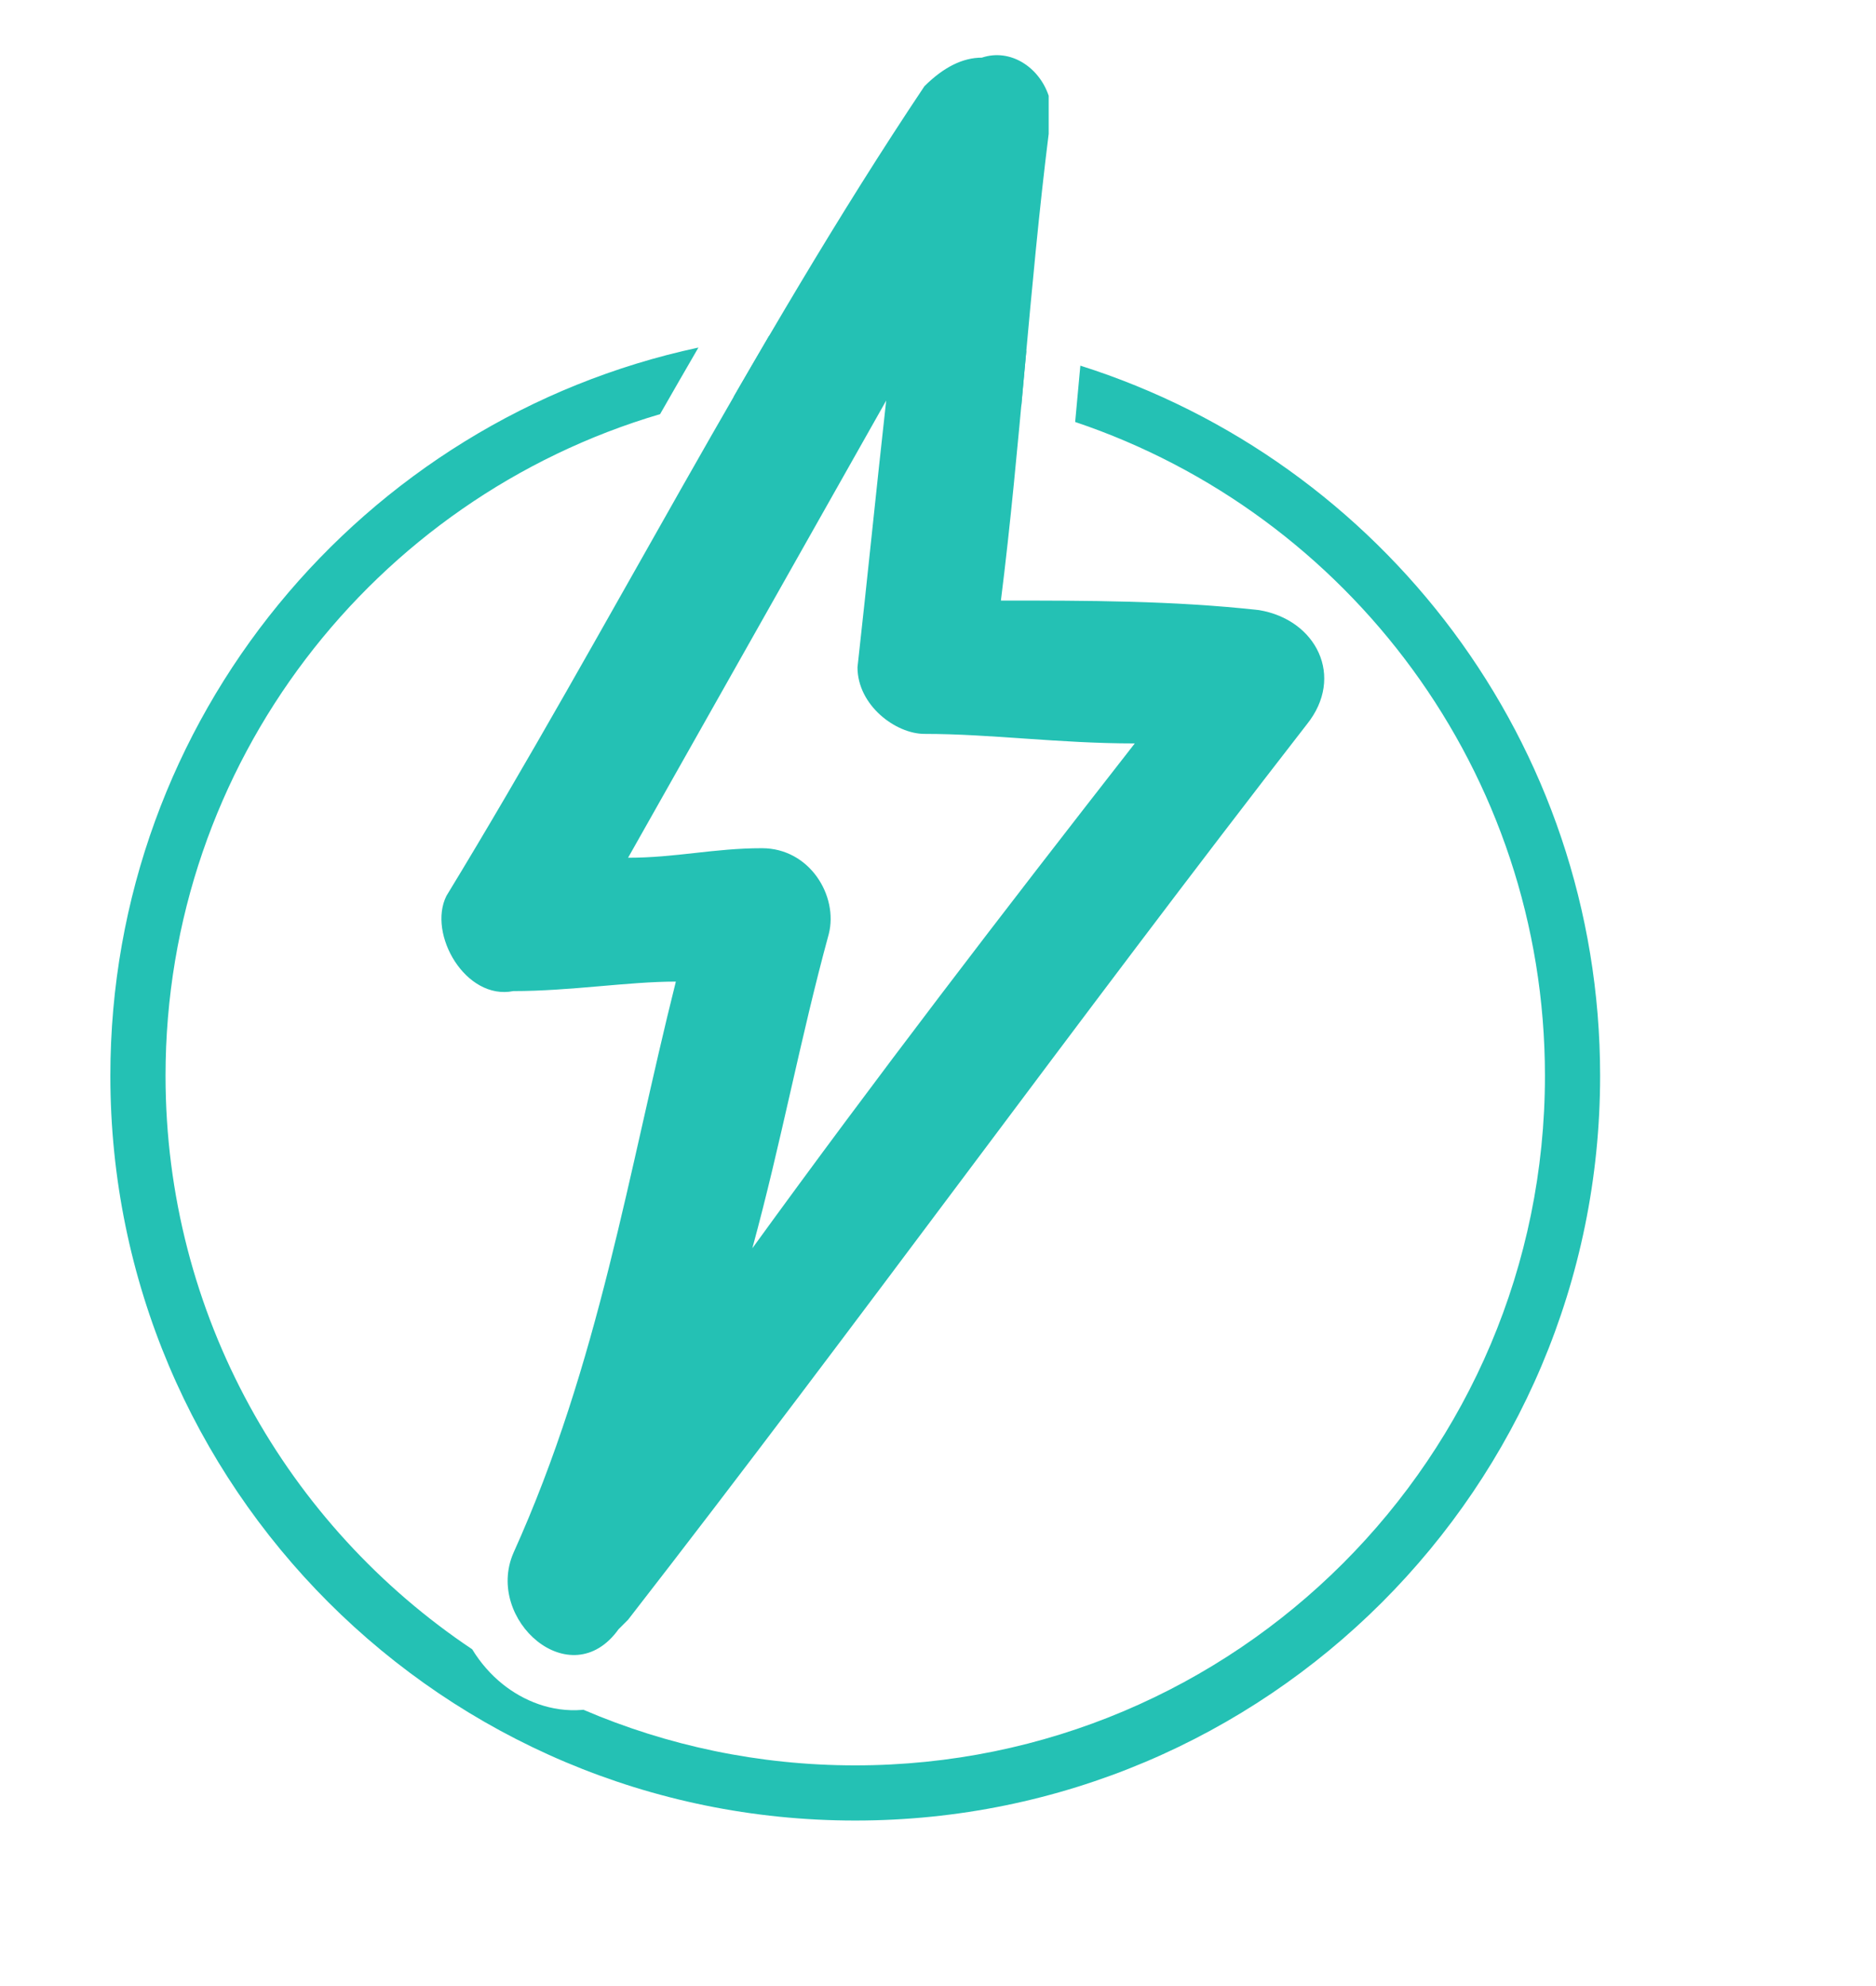
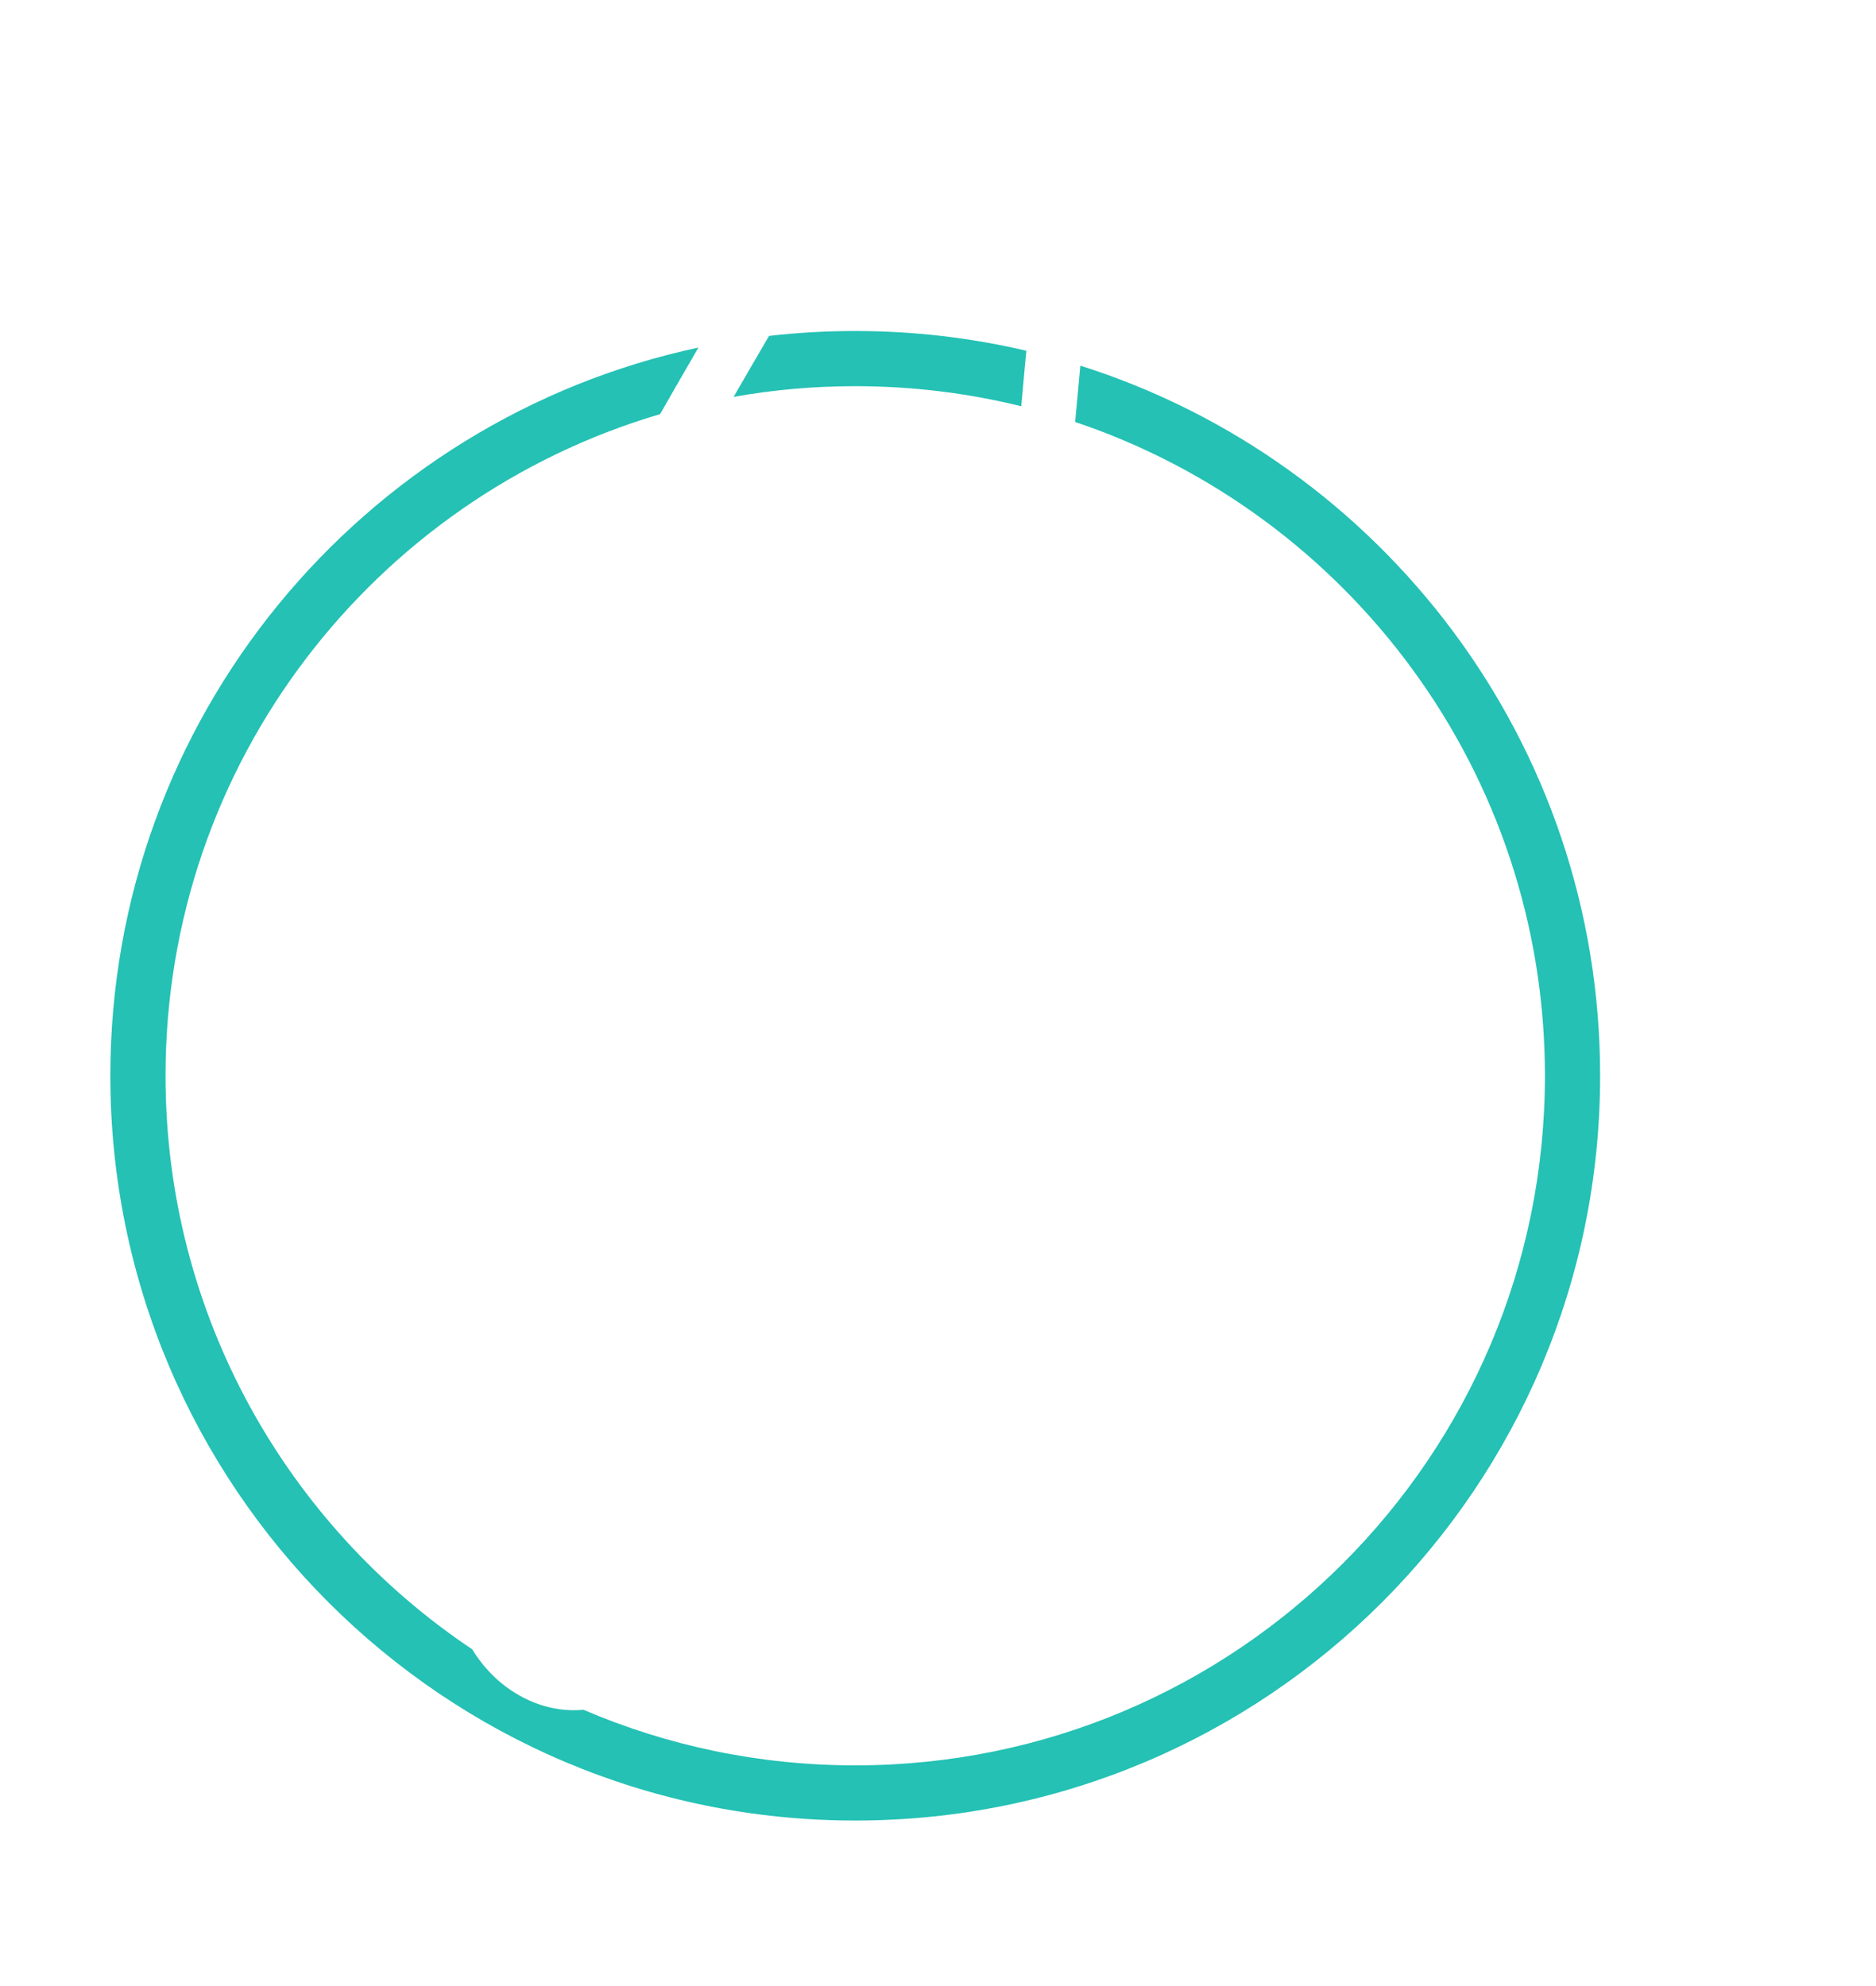
<svg xmlns="http://www.w3.org/2000/svg" width="34" height="36" viewBox="0 0 34 36" fill="none">
-   <path d="M9.304 17.965C10.344 17.965 11.383 17.793 12.249 17.793C11.383 21.246 10.863 24.699 9.304 28.152C8.784 29.36 10.344 30.742 11.21 29.533L11.383 29.36C15.541 24.008 19.526 18.483 23.684 13.131C24.378 12.268 23.858 11.232 22.818 11.059C21.259 10.886 19.7 10.886 18.14 10.886C18.487 8.124 18.66 5.189 19.006 2.426C19.006 2.254 19.006 1.908 19.006 1.736C18.833 1.218 18.313 0.872 17.794 1.045C17.447 1.045 17.101 1.218 16.754 1.563C13.635 6.225 11.037 11.404 8.091 16.239C7.745 16.929 8.438 18.138 9.304 17.965ZM15.021 16.929C15.195 16.239 14.675 15.375 13.809 15.375C12.942 15.375 12.249 15.548 11.383 15.548C12.942 12.786 14.502 10.023 16.061 7.261C15.888 8.814 15.714 10.541 15.541 12.095C15.541 12.786 16.234 13.303 16.754 13.303C17.967 13.303 19.18 13.476 20.566 13.476C18.14 16.584 15.888 19.519 13.635 22.627C14.155 20.728 14.502 18.828 15.021 16.929Z" fill="#24C1B4" />
  <path fill-rule="evenodd" clip-rule="evenodd" d="M10.574 30.992C12.086 31.641 13.751 32 15.5 32C22.404 32 28 26.404 28 19.5C28 13.99 24.435 9.313 19.486 7.649C19.514 7.351 19.541 7.053 19.568 6.756L19.569 6.747C19.573 6.707 19.576 6.667 19.58 6.628C25.042 8.357 29 13.466 29 19.5C29 26.956 22.956 33 15.5 33C8.044 33 2 26.956 2 19.5C2 13.019 6.567 7.605 12.658 6.3C12.425 6.702 12.193 7.104 11.963 7.507C6.782 9.033 3 13.825 3 19.5C3 23.835 5.207 27.654 8.558 29.896C8.71 30.146 8.902 30.362 9.114 30.531C9.484 30.826 9.99 31.041 10.556 30.994C10.562 30.993 10.568 30.993 10.574 30.992ZM13.296 7.194C14.011 7.066 14.748 7 15.5 7C16.537 7 17.545 7.126 18.509 7.364C18.53 7.128 18.552 6.892 18.573 6.656C18.582 6.557 18.591 6.457 18.601 6.358C17.605 6.124 16.567 6 15.5 6C14.972 6 14.451 6.03 13.938 6.089C13.723 6.456 13.509 6.824 13.296 7.194Z" fill="#24C1B4" />
</svg>